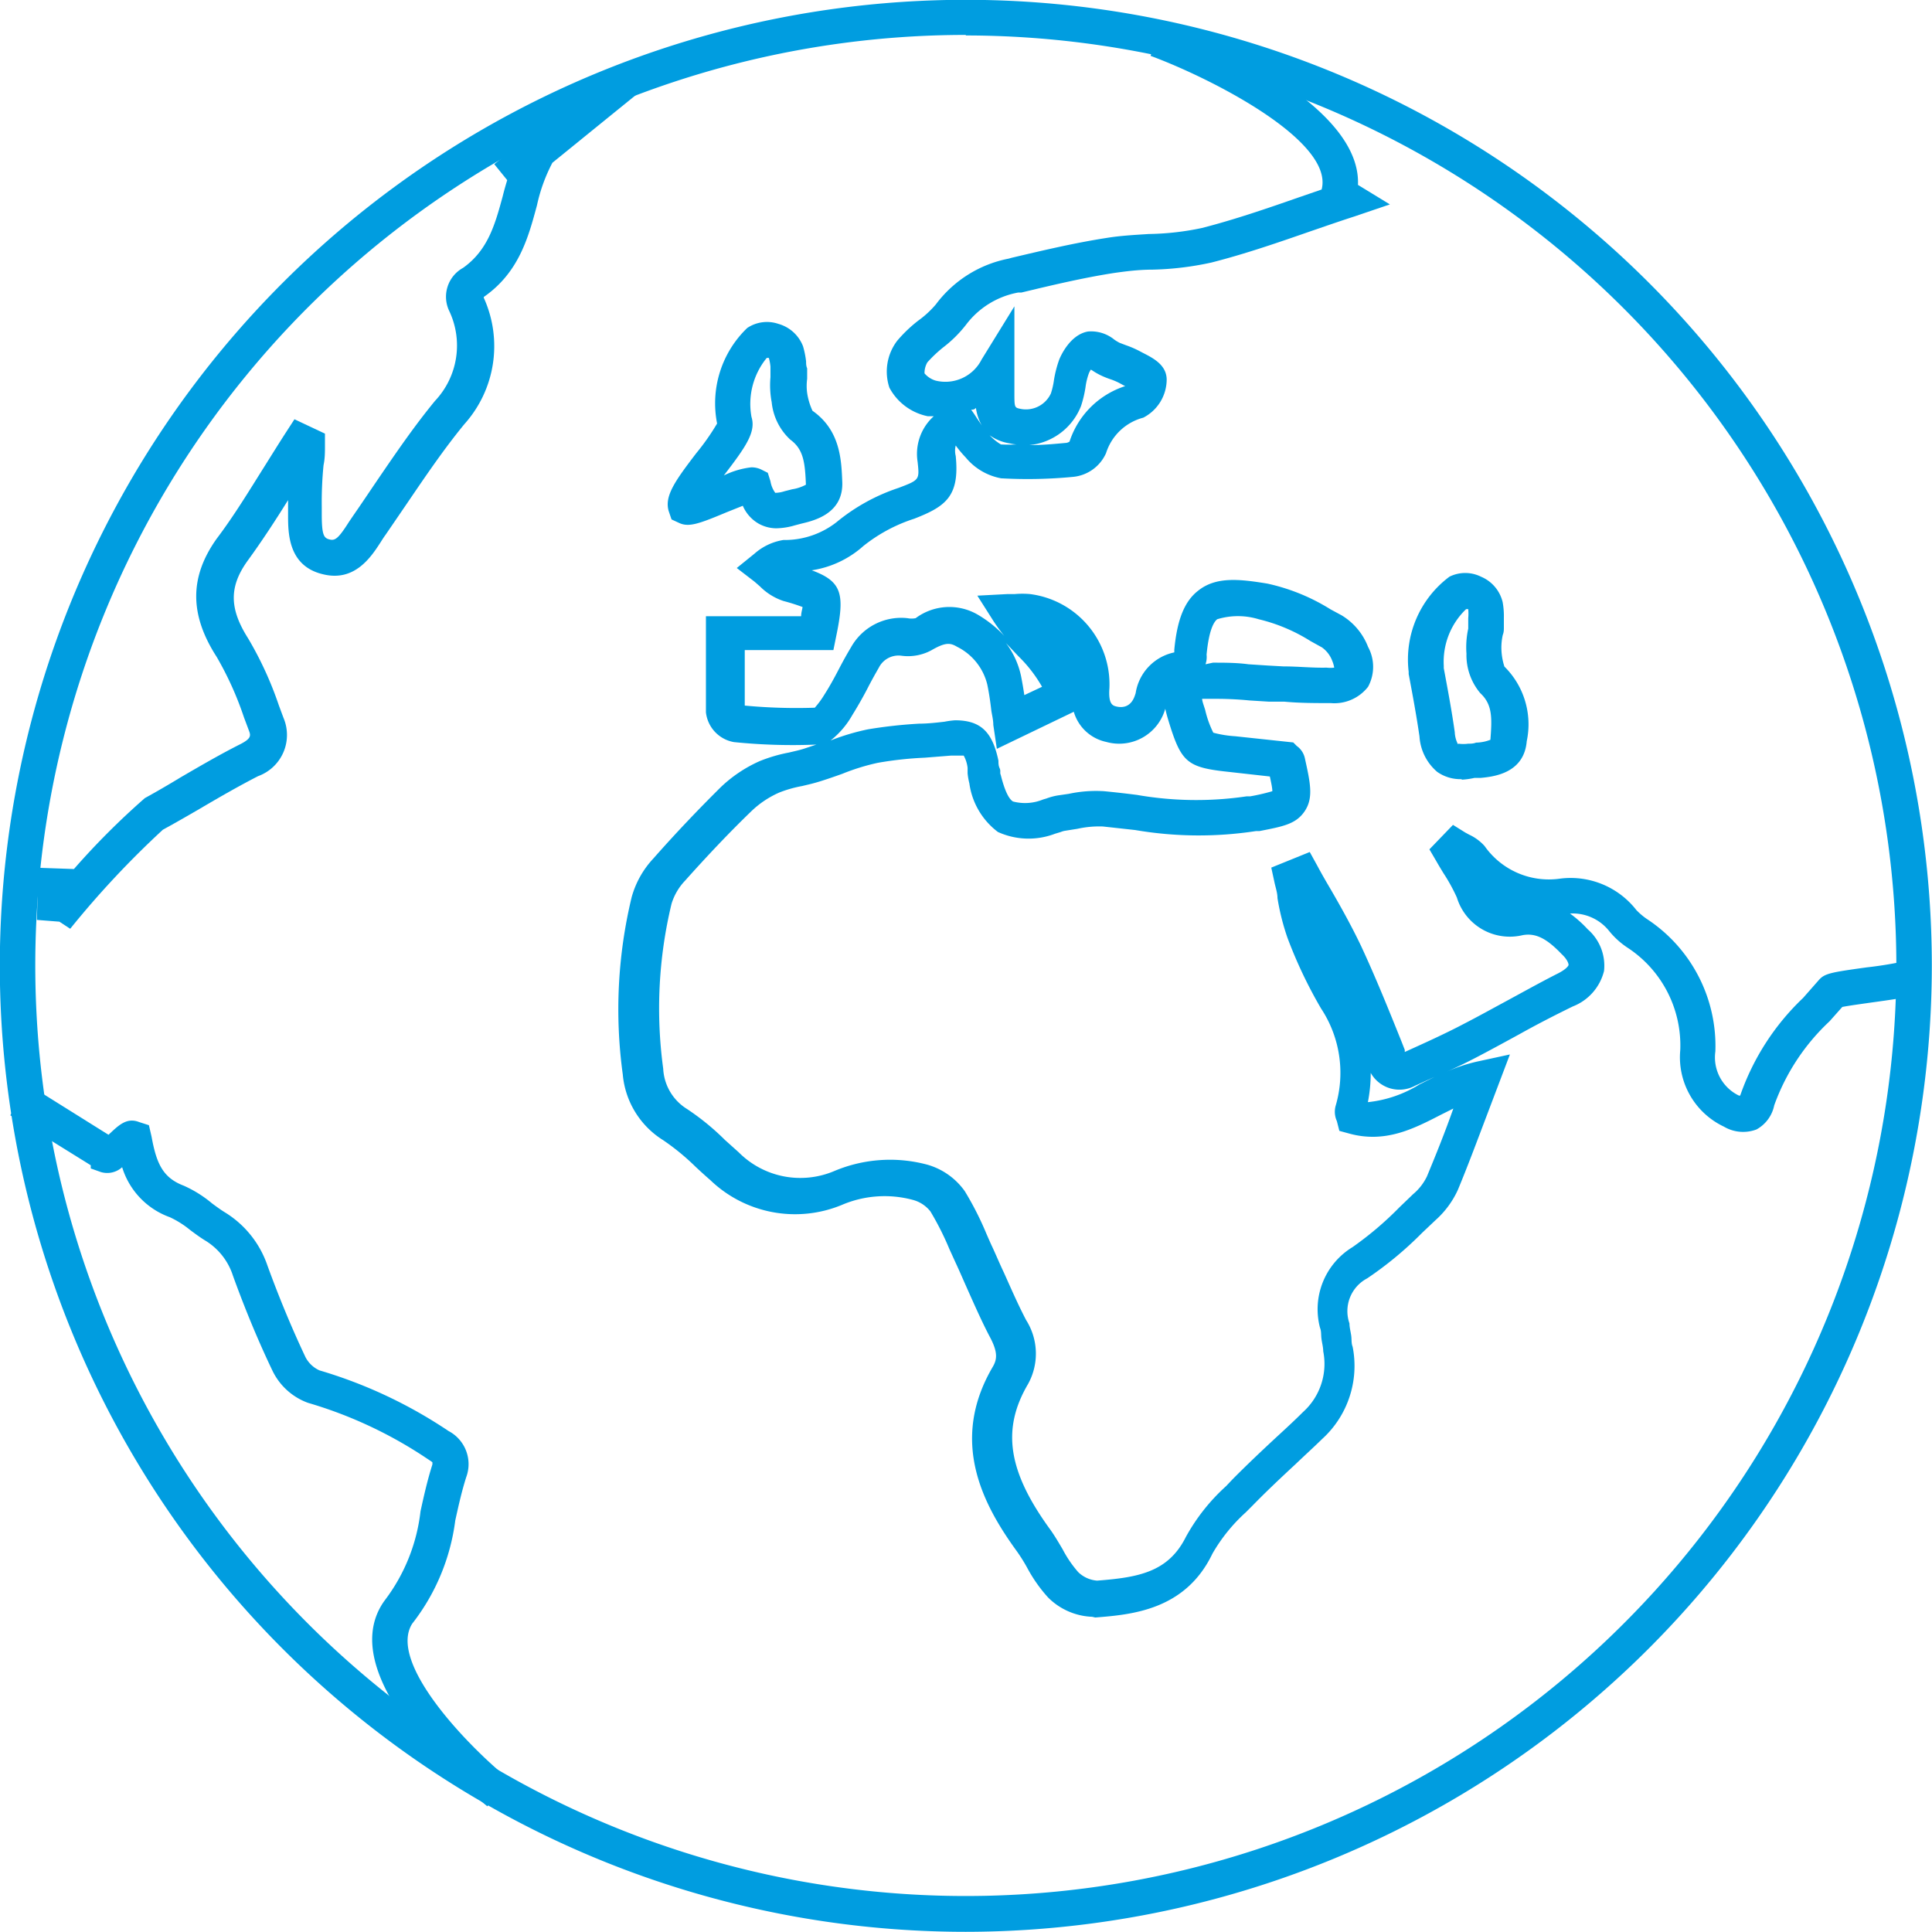
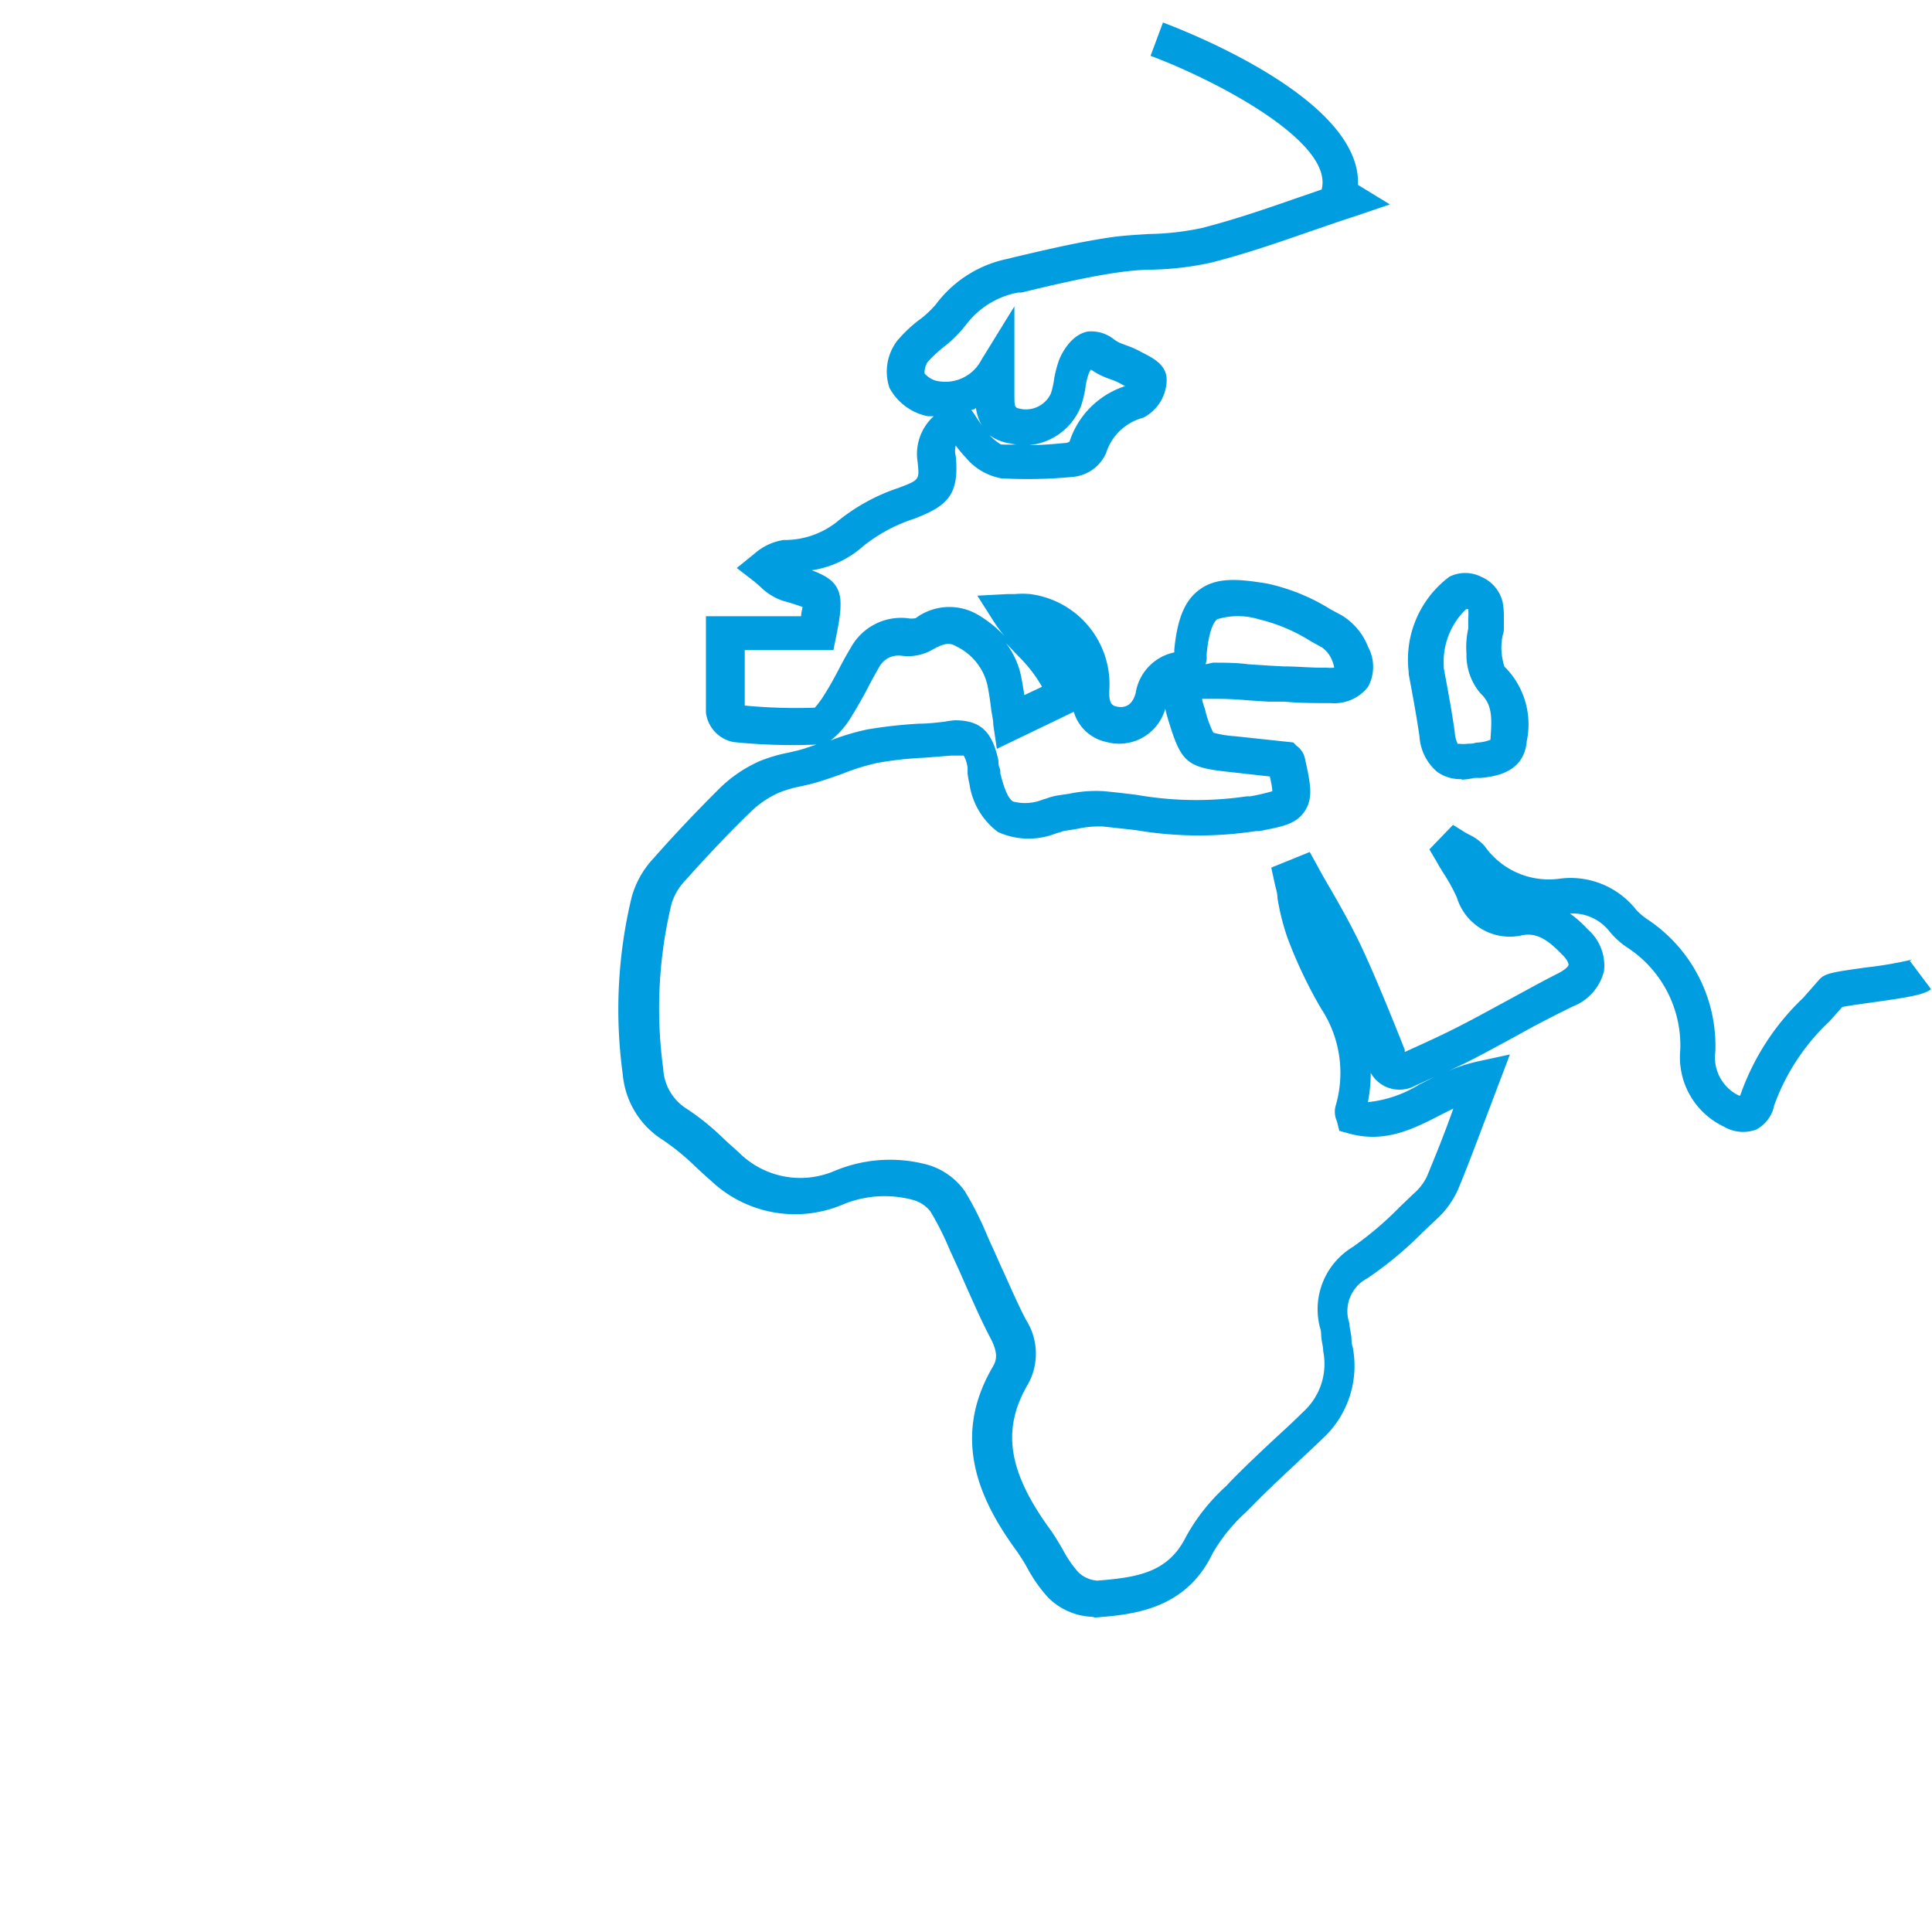
<svg xmlns="http://www.w3.org/2000/svg" id="Layer_1" data-name="Layer 1" viewBox="0 0 108.98 108.98">
  <defs>
    <style>.cls-1{fill:#009de0;}</style>
  </defs>
  <title>About_World</title>
-   <path class="cls-1" d="M866.84,516.28l-.61-.4-1.27-.1.09-2.94,2,.07v0a42.61,42.61,0,0,1,4-4c.69-.38,1.36-.77,2-1.16,1.1-.64,2.23-1.3,3.4-1.89.64-.33.57-.5.46-.79l-.27-.72a18.37,18.37,0,0,0-1.54-3.41c-1.54-2.39-1.53-4.51,0-6.66,1-1.32,1.86-2.75,2.73-4.13.39-.62.78-1.25,1.18-1.87l.48-.74,1.72.81,0,.68c0,.36,0,.73-.08,1.1a21.37,21.37,0,0,0-.1,2.37v.4c0,1.21.13,1.34.44,1.42s.5-.05,1.1-1l.3-.44c.41-.59.81-1.19,1.21-1.78,1.05-1.54,2.13-3.13,3.34-4.6a4.55,4.55,0,0,0,.79-5.09A1.86,1.86,0,0,1,889,479c1.41-1,1.81-2.47,2.24-4.05.07-.29.16-.6.25-.9l-.73-.9,1.79-1.44a4.5,4.5,0,0,1,2.06-1.62l6.32-2.61-6.89,5.59a9.38,9.38,0,0,0-.87,2.4c-.48,1.77-1,3.78-3,5.17l0,0,0,.05a6.59,6.59,0,0,1-1.1,7.13c-1.15,1.4-2.2,2.95-3.22,4.45l-1.23,1.8c-.09.12-.17.25-.26.39-.54.84-1.46,2.25-3.23,1.83-2-.45-2-2.33-2-3.35v-.35c0-.16,0-.32,0-.49-.71,1.14-1.46,2.29-2.26,3.39-1.07,1.47-1.07,2.71,0,4.4a19.91,19.91,0,0,1,1.74,3.79l.26.7a2.47,2.47,0,0,1-1.43,3.29c-1.11.57-2.22,1.21-3.29,1.84-.69.4-1.38.8-2.08,1.18A52.23,52.23,0,0,0,866.84,516.28Z" transform="translate(-862.88 -463.89)" />
  <path class="cls-1" d="M924.49,555.09A3.71,3.71,0,0,1,922,554a8.34,8.34,0,0,1-1.17-1.66,9.7,9.7,0,0,0-.58-.93c-1.93-2.65-3.83-6.23-1.37-10.42.24-.41.3-.81-.15-1.66s-.9-1.87-1.31-2.79c-.21-.47-.41-.94-.63-1.41l-.36-.79a16.14,16.14,0,0,0-1.07-2.12,1.87,1.87,0,0,0-1-.65,6.13,6.13,0,0,0-4,.29,6.9,6.9,0,0,1-7.42-1.41c-.28-.24-.55-.49-.82-.74a13.12,13.12,0,0,0-1.84-1.51,4.87,4.87,0,0,1-2.27-3.7,27,27,0,0,1,.5-10,5.24,5.24,0,0,1,1.23-2.19c1.26-1.43,2.54-2.77,3.78-4a7.66,7.66,0,0,1,2.22-1.49,8.68,8.68,0,0,1,1.64-.48c.29-.07.58-.13.86-.22l.69-.23h0a32.58,32.58,0,0,1-4.65-.14,1.92,1.92,0,0,1-1.58-1.68c0-1.1,0-2.22,0-3.3v-2.12h5.37c0-.21.07-.4.08-.52a11.18,11.18,0,0,0-1.08-.34,3.36,3.36,0,0,1-1.32-.82l-.31-.27-1-.77,1-.81a3.23,3.23,0,0,1,1.63-.77l.15,0a4.75,4.75,0,0,0,2.84-1,10.87,10.87,0,0,1,3.51-1.94c1.18-.45,1.18-.45,1.07-1.47a2.86,2.86,0,0,1,.91-2.57l-.33,0a3.16,3.16,0,0,1-2.17-1.61,2.87,2.87,0,0,1,.44-2.65,7.82,7.82,0,0,1,1.18-1.13,5.58,5.58,0,0,0,1-.92,6.72,6.72,0,0,1,4.1-2.58l.18-.05c1.74-.41,3.55-.84,5.36-1.12.8-.13,1.6-.17,2.37-.22a15.4,15.4,0,0,0,3-.34c1.83-.47,3.61-1.08,5.5-1.74l1.25-.43h0c.72-2.73-6.19-6.26-9.65-7.54l.7-1.88c1.19.45,11.2,4.3,11,9.16l1.8,1.1-2,.68c-.81.26-1.61.54-2.4.81-1.84.64-3.74,1.3-5.67,1.79a17.2,17.2,0,0,1-3.32.4c-.76,0-1.48.09-2.18.19-1.74.27-3.5.69-5.21,1.1l-.18,0a4.76,4.76,0,0,0-2.95,1.82,7,7,0,0,1-1.28,1.27,7.44,7.44,0,0,0-.9.85,1.2,1.2,0,0,0-.16.62,1.31,1.31,0,0,0,.63.41,2.29,2.29,0,0,0,2.59-1.19l1.85-3V486c0,.87,0,.88.33.95a1.55,1.55,0,0,0,1.73-.87,4.27,4.27,0,0,0,.17-.74,6.3,6.3,0,0,1,.3-1.17c.06-.15.59-1.4,1.62-1.58a2.07,2.07,0,0,1,1.49.46,2.38,2.38,0,0,0,.3.18l.37.14a5.33,5.33,0,0,1,.74.32l.21.11c.59.3,1.31.68,1.33,1.48a2.43,2.43,0,0,1-1.32,2.17,3,3,0,0,0-2.1,2,2.27,2.27,0,0,1-1.87,1.34,26.83,26.83,0,0,1-4.05.08,3.38,3.38,0,0,1-2-1.18,6.41,6.41,0,0,1-.56-.67,1.22,1.22,0,0,0,0,.59c.23,2.28-.57,2.85-2.34,3.54a9,9,0,0,0-2.87,1.54,5.64,5.64,0,0,1-2.91,1.37c1.72.63,1.87,1.35,1.38,3.71l-.16.79h-5v.13c0,1,0,2,0,3a30.94,30.94,0,0,0,3.95.12,5,5,0,0,0,.55-.75c.3-.47.55-.93.8-1.41s.45-.84.69-1.24a3.24,3.24,0,0,1,3.19-1.65,1.18,1.18,0,0,0,.46,0,3.18,3.18,0,0,1,3.5-.2,6.59,6.59,0,0,1,1.5,1.2c-.21-.26-.41-.53-.6-.82l-.92-1.45,1.71-.09.4,0a4.91,4.91,0,0,1,.86,0,5.13,5.13,0,0,1,4.48,5.3c-.07.93.19,1,.43,1.05s.76.08,1-.61l.05-.15a2.78,2.78,0,0,1,2.18-2.3v-.15c.16-1.71.58-2.75,1.37-3.35,1-.78,2.3-.64,3.88-.38a11.22,11.22,0,0,1,3.56,1.45l.63.34a3.59,3.59,0,0,1,1.49,1.78,2.36,2.36,0,0,1,0,2.25,2.41,2.41,0,0,1-2.11.92c-.88,0-1.75,0-2.6-.08l-.87,0-1.12-.07a19.36,19.36,0,0,0-2-.09c-.31,0-.52,0-.66,0,0,.13.08.33.17.62a5.79,5.79,0,0,0,.46,1.29,6.3,6.3,0,0,0,1.24.2l3.27.35.2.2a1.15,1.15,0,0,1,.45.67c.31,1.4.5,2.25,0,3s-1.25.87-2.56,1.13l-.2,0a21.27,21.27,0,0,1-6.81-.06l-1.82-.2a5.67,5.67,0,0,0-1.43.13l-.69.11a1,1,0,0,0-.25.07l-.33.1a4.18,4.18,0,0,1-3.22-.1,4.13,4.13,0,0,1-1.61-2.74,3.78,3.78,0,0,1-.1-.57c0-.1,0-.2,0-.31a1.87,1.87,0,0,0-.22-.69h-.14l-.56,0-1.5.12a20.27,20.27,0,0,0-2.65.29,12.2,12.2,0,0,0-2,.62c-.42.15-.85.3-1.27.43s-.67.18-1,.26a6.84,6.84,0,0,0-1.27.36,5.38,5.38,0,0,0-1.63,1.1c-1.21,1.17-2.45,2.48-3.69,3.87a3.27,3.27,0,0,0-.77,1.31,25.19,25.19,0,0,0-.47,9.3,2.84,2.84,0,0,0,1.35,2.28,14,14,0,0,1,2.13,1.74l.78.7a4.9,4.9,0,0,0,5.38,1.06,8.1,8.1,0,0,1,5.27-.36,3.9,3.9,0,0,1,2.1,1.49,17.48,17.48,0,0,1,1.22,2.4c.11.25.22.51.34.76.22.48.44,1,.65,1.44.4.89.8,1.81,1.25,2.67a3.54,3.54,0,0,1,.11,3.61c-1.5,2.55-1.14,4.93,1.26,8.22.25.35.47.73.69,1.1a6.47,6.47,0,0,0,.88,1.29,1.71,1.71,0,0,0,1.07.48c2.29-.18,4-.46,5-2.46a11,11,0,0,1,2.27-2.87l.36-.38c.82-.83,1.68-1.64,2.51-2.41.5-.46,1-.92,1.47-1.39a3.65,3.65,0,0,0,1.14-3.43c0-.23-.07-.47-.1-.71s0-.41-.08-.61a4.1,4.1,0,0,1,1.83-4.55,18.84,18.84,0,0,0,2.65-2.25l.77-.74a3,3,0,0,0,.78-1c.51-1.23,1-2.44,1.49-3.83l-.7.35c-1.55.8-3.15,1.62-5.18,1.06l-.55-.15-.14-.55a1.27,1.27,0,0,1-.07-.86,6.58,6.58,0,0,0-.82-5.49,25.79,25.79,0,0,1-1.9-4,13.24,13.24,0,0,1-.56-2.23c0-.3-.11-.6-.17-.89l-.18-.83,2.17-.88.43.78c.24.45.5.9.76,1.34.58,1,1.18,2.08,1.7,3.17.83,1.78,1.57,3.62,2.29,5.41l.18.46,0,.12h0c1.08-.49,2.22-1,3.34-1.59.74-.38,1.48-.79,2.22-1.19,1-.54,2-1.1,3-1.61.62-.3.68-.51.68-.52s0-.25-.4-.62c-.85-.89-1.47-1.19-2.19-1.06a3.12,3.12,0,0,1-3.71-2.12,10,10,0,0,0-.76-1.38c-.14-.23-.28-.46-.41-.69l-.38-.65,1.33-1.38.69.43.22.12a2.69,2.69,0,0,1,.87.64,4.43,4.43,0,0,0,4.2,1.85,4.7,4.7,0,0,1,4.36,1.76,3.68,3.68,0,0,0,.63.53,8.57,8.57,0,0,1,3.83,7.45,2.39,2.39,0,0,0,1.33,2.49l.07,0a13.85,13.85,0,0,1,3.55-5.51l.88-1c.33-.38.67-.44,2.69-.72a21.7,21.7,0,0,0,2.56-.44l-.11.07,1.2,1.6c-.41.3-1.12.44-3.37.75-.56.08-1.29.18-1.64.25l-.72.81a12.06,12.06,0,0,0-3.12,4.74,2,2,0,0,1-1,1.36,2.13,2.13,0,0,1-1.84-.16,4.33,4.33,0,0,1-2.46-4.32,6.59,6.59,0,0,0-3-5.79,4.57,4.57,0,0,1-1-.91,2.63,2.63,0,0,0-2.22-1,6.67,6.67,0,0,1,1,.89,2.72,2.72,0,0,1,.92,2.35,2.89,2.89,0,0,1-1.76,2c-1,.49-2,1-3,1.56-.75.41-1.5.82-2.26,1.22s-1.25.63-1.87.91a9.07,9.07,0,0,1,1.78-.59l1.8-.39-1.33,3.51c-.55,1.45-1.06,2.82-1.61,4.14a5.15,5.15,0,0,1-1.26,1.7l-.75.71A20.34,20.34,0,0,1,940,536a2.09,2.09,0,0,0-1,2.54c0,.23.07.47.1.7s0,.42.08.62a5.57,5.57,0,0,1-1.72,5.2c-.49.48-1,.94-1.49,1.41-.82.76-1.66,1.55-2.44,2.35l-.38.38a9.54,9.54,0,0,0-1.88,2.33c-1.53,3.2-4.59,3.44-6.61,3.6Zm15.71-30.7a8.66,8.66,0,0,1-.16,1.67,6.84,6.84,0,0,0,2.91-1l.86-.43-1.1.5a1.86,1.86,0,0,1-2.51-.72Zm1.74-1Zm-25.19-18.87c1.45,0,2.11.65,2.45,2.28,0,.14,0,.28.07.43s0,.25.06.37c.21.84.44,1.35.69,1.5a2.67,2.67,0,0,0,1.69-.11l.2-.06a3.45,3.45,0,0,1,.63-.17l.62-.09a7.32,7.32,0,0,1,2-.15q.93.09,1.86.21a19.45,19.45,0,0,0,6.18.08l.2,0a11.51,11.51,0,0,0,1.25-.29c0-.19-.07-.5-.14-.83l-2.32-.26c-2.36-.25-2.68-.53-3.4-2.89-.07-.23-.13-.45-.18-.67a2.7,2.7,0,0,1-3.33,1.87,2.43,2.43,0,0,1-1.83-1.7l-4.34,2.09-.2-1.35c0-.28-.07-.54-.11-.8-.06-.52-.13-1-.23-1.48a3.23,3.23,0,0,0-1.71-2.13c-.4-.24-.68-.24-1.46.21a2.77,2.77,0,0,1-1.66.3,1.24,1.24,0,0,0-1.29.68c-.22.38-.43.76-.63,1.15s-.54,1-.86,1.51a4.86,4.86,0,0,1-1.23,1.44,12.91,12.91,0,0,1,2.11-.63,26.6,26.6,0,0,1,2.89-.32c.48,0,1-.06,1.43-.11A4.88,4.88,0,0,1,916.75,504.52Zm2.87-4.36a4.65,4.65,0,0,1,.86,1.89q.1.51.18,1.05l1-.47a7.83,7.83,0,0,0-1.33-1.72Zm11.68,1.11c.67,0,1.33,0,2,.09l1.07.07.9.05c.84,0,1.64.09,2.44.07a1.86,1.86,0,0,0,.43,0,1.68,1.68,0,0,0-.11-.38,1.63,1.63,0,0,0-.58-.76l-.65-.36a9.71,9.71,0,0,0-2.92-1.23,4,4,0,0,0-2.34,0c-.2.16-.47.63-.6,2a1.25,1.25,0,0,1-.06.54Zm-12.6-12.83a3,3,0,0,0,.64.52,8.51,8.51,0,0,0,.88,0,2.32,2.32,0,0,1-.38-.06A2.62,2.62,0,0,1,918.7,488.44Zm5.71-3.7a1.39,1.39,0,0,0-.11.21,3.66,3.66,0,0,0-.19.79,6.6,6.6,0,0,1-.25,1.05,3.5,3.5,0,0,1-2.93,2.21c.73,0,1.45-.07,2.11-.13a.47.47,0,0,0,.17-.07,4.87,4.87,0,0,1,3.14-3.13l-.1-.05-.26-.14a3.57,3.57,0,0,0-.45-.19,4.87,4.87,0,0,1-.53-.21,3.73,3.73,0,0,1-.54-.31ZM917.66,487h0c.12.16.23.33.34.5l.27.4a2.72,2.72,0,0,1-.34-1C917.84,487,917.75,487,917.66,487Zm6.91-2.49Zm20.76,23.33a2.27,2.27,0,0,1-1.38-.41,2.86,2.86,0,0,1-1-2c-.17-1.17-.39-2.36-.61-3.52l0-.13a5.83,5.83,0,0,1,2.3-5.36,2,2,0,0,1,1.78,0,2.08,2.08,0,0,1,1.22,1.43,4.31,4.31,0,0,1,.07.87c0,.12,0,.25,0,.39v.17c0,.13,0,.27-.06.42a3.26,3.26,0,0,0-.08.79,3.55,3.55,0,0,0,.17,1A4.58,4.58,0,0,1,949,505.7c-.15,1.81-1.86,2-2.6,2.07l-.35,0A4.27,4.27,0,0,1,945.33,507.87Zm-.18-2a2.08,2.08,0,0,0,.55,0c.14,0,.29,0,.44-.06a2.36,2.36,0,0,0,.81-.16c.1-1.26.11-2-.57-2.63a3.33,3.33,0,0,1-.78-2.23,4.92,4.92,0,0,1,.1-1.41c0-.08,0-.16,0-.23s0-.25,0-.36a2.74,2.74,0,0,0,0-.51s-.06,0-.12,0a4.11,4.11,0,0,0-1.26,3.2l0,.13c.22,1.18.45,2.4.62,3.61a1.63,1.63,0,0,0,.18.68Z" transform="translate(-862.88 -463.89)" />
-   <path class="cls-1" d="M890.37,565.78c-.9-.73-8.77-7.26-5.85-11.53l.08-.11a10.2,10.2,0,0,0,2-5c.19-.87.39-1.76.67-2.64a1.28,1.28,0,0,0,0-.13s-.08-.06-.28-.19a24.28,24.28,0,0,0-6.74-3.16,3.58,3.58,0,0,1-2-1.81c-.8-1.67-1.55-3.48-2.23-5.36a3.61,3.61,0,0,0-1.59-2c-.29-.18-.56-.38-.84-.59a5.35,5.35,0,0,0-1.13-.71,4.35,4.35,0,0,1-2.69-2.82,1.25,1.25,0,0,1-1.21.27l-.56-.2,0-.18-4.54-2.82,1.06-1.7L869,527.9l0,0c.53-.49,1-1,1.72-.72l.56.18.15.65c.27,1.48.62,2.31,1.81,2.76a6.72,6.72,0,0,1,1.6,1c.23.17.46.34.7.49a5.66,5.66,0,0,1,2.42,3c.66,1.82,1.39,3.57,2.15,5.18a1.65,1.65,0,0,0,.79.75,26.48,26.48,0,0,1,7.28,3.42,2.11,2.11,0,0,1,1,2.6c-.25.78-.43,1.59-.62,2.45a11.9,11.9,0,0,1-2.43,5.82c-1.38,2.19,3.09,6.86,5.49,8.8Z" transform="translate(-862.88 -463.89)" />
-   <path class="cls-1" d="M917.36,572.86a54.49,54.49,0,1,1,54.49-54.48A54.54,54.54,0,0,1,917.36,572.86Zm0-107a52.49,52.49,0,1,0,52.49,52.49A52.54,52.54,0,0,0,917.36,465.89Z" transform="translate(-862.88 -463.89)" />
-   <path class="cls-1" d="M906.66,493.69a2.06,2.06,0,0,1-1-.27,2.13,2.13,0,0,1-.88-1l-.9.36c-1.58.66-2.15.87-2.71.6l-.41-.19-.16-.47c-.25-.85.36-1.7,1.55-3.26a13.26,13.26,0,0,0,1.18-1.68,5.89,5.89,0,0,1,1.7-5.39h0a2,2,0,0,1,1.76-.23,2.09,2.09,0,0,1,1.39,1.27,5.12,5.12,0,0,1,.17.85c0,.12,0,.25.06.39v.17c0,.13,0,.27,0,.42a3,3,0,0,0,0,.8,3.72,3.72,0,0,0,.3,1c1.57,1.1,1.63,2.77,1.68,4,.08,1.81-1.6,2.2-2.32,2.37l-.34.09A3.91,3.91,0,0,1,906.66,493.69Zm-1.39-3.44a1.31,1.31,0,0,1,.52.11l.4.2.15.48a1.56,1.56,0,0,0,.27.65h0a1.75,1.75,0,0,0,.52-.09l.43-.11a2.36,2.36,0,0,0,.78-.26c-.05-1.26-.14-2-.88-2.54a3.32,3.32,0,0,1-1.05-2.11,5.08,5.08,0,0,1-.07-1.41c0-.09,0-.16,0-.24s0-.25,0-.36a2.87,2.87,0,0,0-.09-.49s-.07,0-.12,0a4.09,4.09,0,0,0-.86,3.33c.27.86-.35,1.72-1.56,3.3A4.71,4.71,0,0,1,905.27,490.25Zm.92-6.24Z" transform="translate(-862.88 -463.89)" />
</svg>